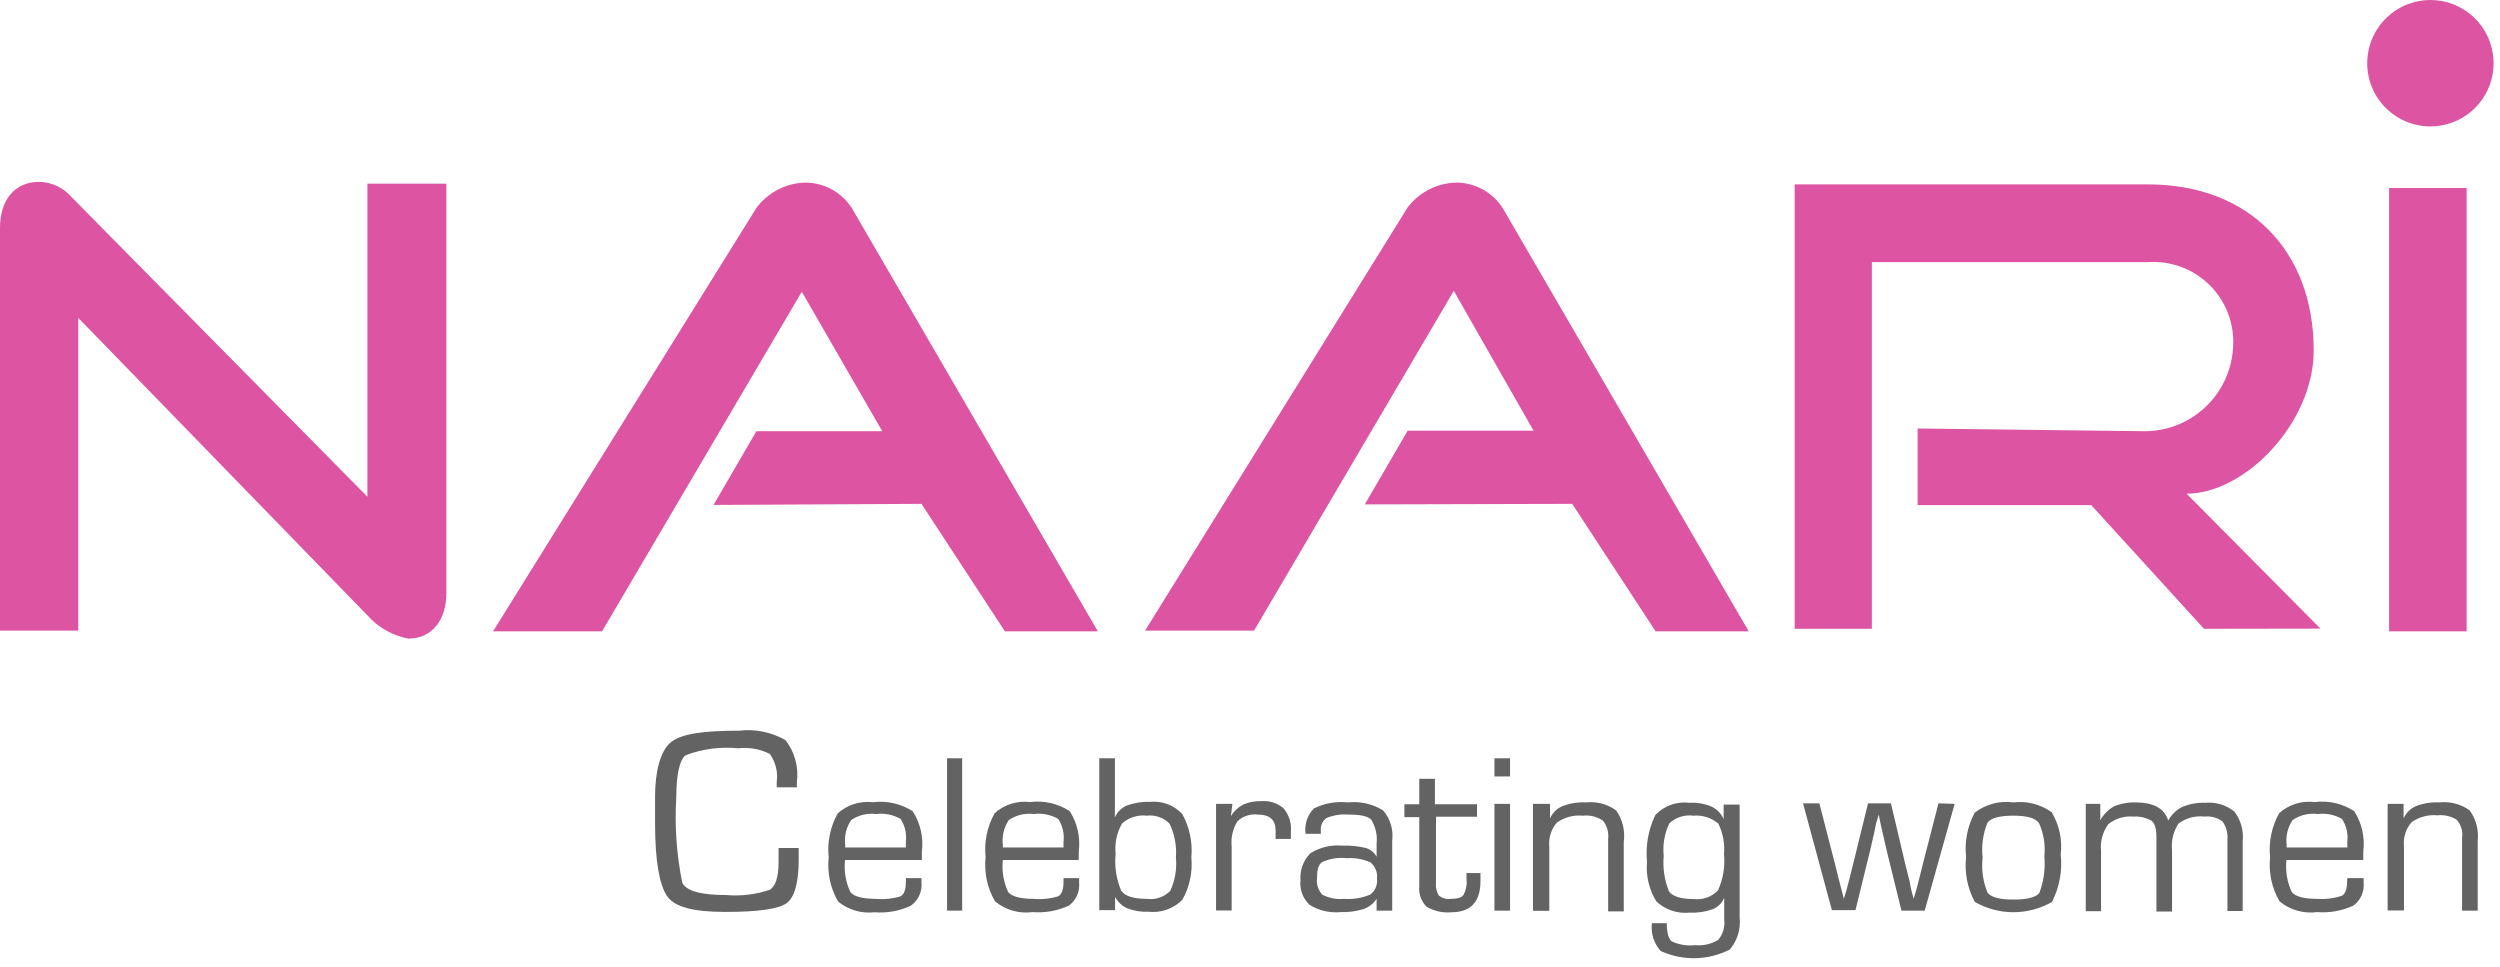
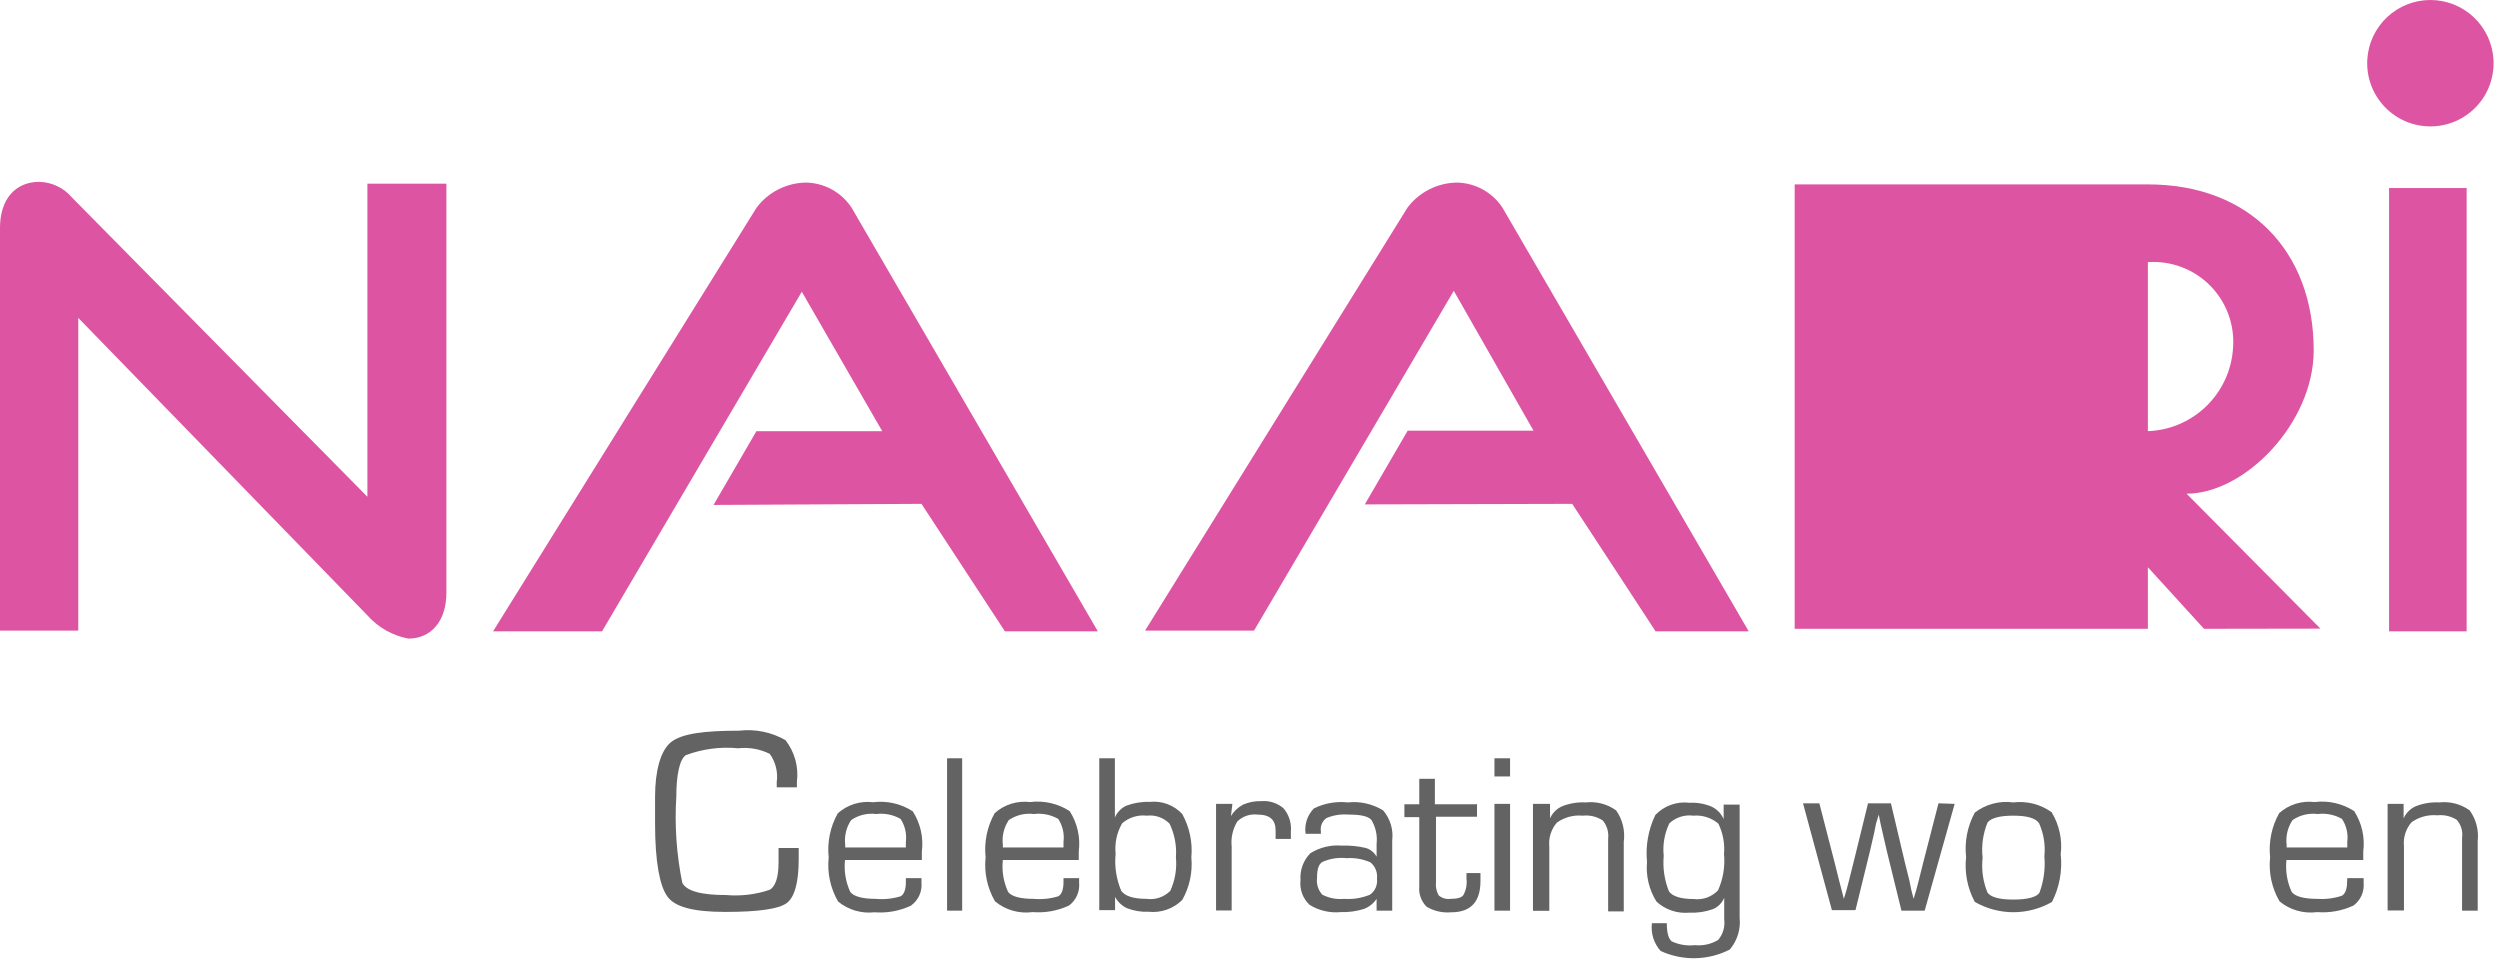
<svg xmlns="http://www.w3.org/2000/svg" width="150" height="58" viewBox="0 0 150 58" fill="none">
  <path d="M4.696 19.073V37.837H0V13.668C0 11.957 0.915 10.911 2.354 10.911C2.728 10.919 3.097 11.007 3.435 11.168C3.774 11.33 4.073 11.562 4.315 11.848L22.044 29.806V11.02H26.784V35.559C26.784 37.292 25.847 38.316 24.506 38.316C23.553 38.138 22.687 37.647 22.044 36.921L4.696 19.073Z" fill="#DD54A2" />
  <path d="M60.28 37.858L55.289 30.231L42.812 30.296L45.384 25.872H52.935L48.108 17.504L36.122 37.88H29.584L45.395 12.459C45.741 11.998 46.188 11.623 46.702 11.363C47.216 11.102 47.783 10.962 48.359 10.955C48.903 10.964 49.436 11.106 49.912 11.368C50.389 11.63 50.794 12.005 51.094 12.459L65.87 37.88H60.28V37.858Z" fill="#DD54A2" />
  <path d="M99.322 37.858L94.332 30.231L81.888 30.264L84.46 25.84H92.011L87.227 17.449L75.241 37.837H68.703L84.449 12.459C84.795 11.998 85.242 11.623 85.756 11.363C86.27 11.102 86.836 10.962 87.412 10.955C87.956 10.964 88.49 11.106 88.966 11.368C89.443 11.63 89.848 12.005 90.147 12.459L104.923 37.88H99.322V37.858Z" fill="#DD54A2" />
-   <path d="M132.241 37.728L125.474 30.307H115.057V25.709L128.536 25.872C129.917 25.909 131.258 25.405 132.275 24.47C133.292 23.534 133.905 22.239 133.984 20.86C134.034 20.175 133.936 19.487 133.697 18.843C133.459 18.2 133.084 17.614 132.6 17.128C132.115 16.641 131.532 16.264 130.889 16.023C130.246 15.781 129.559 15.681 128.873 15.728H112.311V37.728H107.68V11.064H128.884C134.976 11.064 138.822 15.074 138.822 21.023C138.822 25.382 134.692 29.621 131.194 29.621L139.225 37.717L132.241 37.728Z" fill="#DD54A2" />
+   <path d="M132.241 37.728L125.474 30.307H115.057V25.709L128.536 25.872C129.917 25.909 131.258 25.405 132.275 24.47C133.292 23.534 133.905 22.239 133.984 20.86C134.034 20.175 133.936 19.487 133.697 18.843C133.459 18.2 133.084 17.614 132.6 17.128C132.115 16.641 131.532 16.264 130.889 16.023C130.246 15.781 129.559 15.681 128.873 15.728V37.728H107.68V11.064H128.884C134.976 11.064 138.822 15.074 138.822 21.023C138.822 25.382 134.692 29.621 131.194 29.621L139.225 37.717L132.241 37.728Z" fill="#DD54A2" />
  <path d="M143.345 37.88V11.282H147.998V37.88H143.345Z" fill="#DD54A2" />
  <path d="M149.61 3.589C149.558 2.62 149.136 1.707 148.432 1.04C147.727 0.372 146.794 0 145.823 0C144.853 0 143.919 0.372 143.215 1.04C142.51 1.707 142.089 2.62 142.037 3.589C142.009 4.103 142.087 4.618 142.264 5.101C142.442 5.585 142.717 6.027 143.071 6.401C143.425 6.774 143.852 7.072 144.325 7.276C144.798 7.479 145.308 7.584 145.823 7.584C146.338 7.584 146.848 7.479 147.321 7.276C147.794 7.072 148.221 6.774 148.576 6.401C148.93 6.027 149.204 5.585 149.382 5.101C149.56 4.618 149.637 4.103 149.61 3.589Z" fill="#DD54A2" />
  <path d="M54.352 52.689H55.289V52.961C55.312 53.228 55.266 53.496 55.153 53.739C55.04 53.982 54.865 54.191 54.646 54.345C53.965 54.661 53.215 54.796 52.467 54.737C52.079 54.781 51.686 54.746 51.312 54.636C50.938 54.525 50.589 54.341 50.287 54.094C49.822 53.294 49.624 52.367 49.721 51.446C49.624 50.529 49.815 49.604 50.266 48.799C50.552 48.543 50.89 48.352 51.256 48.237C51.623 48.123 52.009 48.087 52.39 48.134C53.222 48.029 54.063 48.222 54.766 48.679C55.227 49.396 55.42 50.252 55.311 51.098V51.599H50.701C50.631 52.255 50.74 52.918 51.017 53.517C51.224 53.789 51.747 53.931 52.543 53.931C53.046 53.978 53.553 53.926 54.036 53.778C54.243 53.669 54.352 53.364 54.352 52.939V52.689ZM54.352 50.869V50.509C54.412 50.029 54.3 49.542 54.036 49.136C53.594 48.882 53.081 48.779 52.575 48.842C52.047 48.774 51.512 48.902 51.072 49.202C50.777 49.636 50.65 50.163 50.712 50.684V50.847H54.363L54.352 50.869Z" fill="#636363" />
  <path d="M57.73 45.497V54.639H56.825V45.497H57.73Z" fill="#636363" />
  <path d="M63.81 52.689H64.747V52.961C64.773 53.223 64.73 53.487 64.623 53.728C64.516 53.968 64.349 54.177 64.137 54.334C63.457 54.65 62.706 54.785 61.958 54.726C61.558 54.78 61.151 54.751 60.763 54.64C60.375 54.53 60.014 54.34 59.702 54.083C59.237 53.283 59.039 52.356 59.136 51.436C59.039 50.518 59.23 49.593 59.681 48.788C59.967 48.532 60.305 48.341 60.671 48.226C61.038 48.112 61.424 48.077 61.805 48.123C62.637 48.018 63.478 48.211 64.181 48.668C64.642 49.385 64.835 50.242 64.726 51.087V51.599H60.171C60.1 52.255 60.21 52.918 60.487 53.517C60.694 53.789 61.217 53.931 62.012 53.931C62.512 53.976 63.015 53.925 63.494 53.778C63.701 53.669 63.81 53.364 63.81 52.939V52.689ZM63.81 50.869V50.509C63.871 50.029 63.759 49.542 63.494 49.136C63.053 48.882 62.54 48.779 62.034 48.842C61.506 48.774 60.971 48.902 60.53 49.202C60.236 49.636 60.108 50.163 60.171 50.684V50.847H63.821L63.81 50.869Z" fill="#636363" />
  <path d="M65.956 54.639V45.497H66.893V49.049C67.026 48.736 67.271 48.484 67.58 48.341C68.033 48.173 68.514 48.095 68.996 48.112C69.354 48.075 69.716 48.122 70.052 48.249C70.389 48.375 70.691 48.578 70.936 48.842C71.374 49.636 71.564 50.543 71.481 51.447C71.564 52.332 71.374 53.222 70.936 53.996C70.672 54.258 70.353 54.457 70.003 54.58C69.652 54.702 69.278 54.745 68.909 54.705C68.475 54.724 68.04 54.653 67.634 54.498C67.32 54.358 67.063 54.116 66.904 53.811V54.606H65.945L65.956 54.639ZM68.811 48.94C68.546 48.909 68.277 48.934 68.022 49.013C67.767 49.091 67.531 49.223 67.329 49.398C67.011 49.948 66.873 50.585 66.937 51.218C66.861 51.979 66.977 52.747 67.275 53.451C67.504 53.767 68.005 53.931 68.8 53.931C69.057 53.967 69.319 53.942 69.565 53.859C69.811 53.776 70.034 53.636 70.217 53.451C70.504 52.825 70.621 52.133 70.555 51.447C70.609 50.749 70.477 50.05 70.173 49.42C69.998 49.241 69.784 49.105 69.548 49.021C69.312 48.938 69.06 48.91 68.811 48.94Z" fill="#636363" />
  <path d="M73.007 48.232H73.944L73.856 48.962C74.033 48.672 74.286 48.434 74.587 48.276C74.93 48.128 75.302 48.057 75.676 48.069C75.917 48.047 76.16 48.075 76.391 48.15C76.621 48.225 76.834 48.345 77.016 48.504C77.178 48.696 77.3 48.918 77.375 49.158C77.45 49.397 77.476 49.649 77.452 49.899V50.335H76.537V49.834C76.537 49.191 76.199 48.875 75.447 48.875C75.228 48.849 75.005 48.873 74.796 48.945C74.586 49.016 74.396 49.134 74.238 49.289C73.965 49.74 73.846 50.268 73.9 50.793V54.628H72.963V48.232H73.007Z" fill="#636363" />
  <path d="M79.272 50.03H78.335C78.295 49.754 78.319 49.473 78.406 49.208C78.493 48.943 78.64 48.702 78.836 48.504C79.464 48.194 80.167 48.069 80.863 48.145C81.605 48.064 82.353 48.233 82.988 48.624C83.198 48.87 83.356 49.156 83.45 49.466C83.543 49.776 83.572 50.101 83.533 50.422V54.639H82.596V53.931C82.41 54.212 82.139 54.426 81.822 54.541C81.378 54.678 80.914 54.741 80.449 54.726C79.793 54.79 79.135 54.637 78.575 54.291C78.375 54.103 78.221 53.872 78.126 53.614C78.032 53.357 77.999 53.081 78.03 52.809C78.008 52.513 78.049 52.217 78.15 51.939C78.252 51.661 78.411 51.407 78.618 51.196C79.191 50.838 79.864 50.678 80.536 50.738C81.013 50.721 81.489 50.769 81.953 50.88C82.228 50.963 82.459 51.151 82.596 51.403V50.629C82.653 50.128 82.541 49.622 82.28 49.191C82.073 48.962 81.615 48.875 80.907 48.875C80.457 48.838 80.005 48.909 79.588 49.082C79.467 49.168 79.371 49.285 79.312 49.422C79.252 49.558 79.231 49.708 79.251 49.856V50.041L79.272 50.03ZM80.798 51.49C80.299 51.436 79.796 51.515 79.338 51.719C79.109 51.861 79.022 52.176 79.022 52.678C78.999 52.858 79.015 53.041 79.069 53.214C79.124 53.387 79.216 53.546 79.338 53.68C79.743 53.89 80.202 53.977 80.656 53.931C81.184 53.969 81.714 53.883 82.203 53.68C82.353 53.573 82.471 53.427 82.543 53.258C82.616 53.089 82.642 52.904 82.618 52.721C82.641 52.538 82.617 52.352 82.548 52.18C82.48 52.009 82.368 51.858 82.225 51.741C81.776 51.543 81.287 51.457 80.798 51.49Z" fill="#636363" />
  <path d="M88.621 48.232V49.006H86.159V52.928C86.127 53.204 86.184 53.483 86.322 53.724C86.419 53.806 86.532 53.867 86.654 53.903C86.776 53.939 86.904 53.948 87.03 53.931C87.423 53.931 87.695 53.865 87.804 53.702C87.967 53.403 88.031 53.06 87.989 52.721V52.384H88.828V52.863C88.828 54.116 88.24 54.737 87.074 54.737C86.557 54.785 86.037 54.667 85.592 54.399C85.434 54.241 85.312 54.049 85.237 53.838C85.162 53.627 85.134 53.402 85.156 53.179V49.027H84.263V48.254H85.156V46.728H86.093V48.254H88.578L88.621 48.232Z" fill="#636363" />
  <path d="M90.604 45.497V46.587H89.667V45.497H90.604ZM90.604 48.232V54.639H89.667V48.232H90.604Z" fill="#636363" />
  <path d="M92.065 48.232H93.002V49.104C93.145 48.778 93.406 48.517 93.732 48.374C94.182 48.197 94.665 48.119 95.148 48.145C95.793 48.073 96.442 48.244 96.968 48.624C97.354 49.172 97.517 49.846 97.426 50.509V54.683H96.489V50.324C96.511 50.131 96.495 49.934 96.441 49.747C96.387 49.56 96.295 49.386 96.173 49.234C95.817 48.996 95.388 48.892 94.963 48.94C94.415 48.888 93.865 49.035 93.416 49.354C93.245 49.55 93.117 49.779 93.038 50.026C92.959 50.273 92.932 50.534 92.958 50.793V54.65H91.978V48.232H92.065Z" fill="#636363" />
  <path d="M104.378 48.232V55.053C104.414 55.396 104.381 55.743 104.28 56.072C104.179 56.402 104.012 56.707 103.79 56.971C103.15 57.299 102.443 57.477 101.724 57.492C101.005 57.507 100.292 57.359 99.638 57.058C99.437 56.834 99.286 56.569 99.195 56.282C99.105 55.994 99.078 55.69 99.115 55.391H100.009C100.009 55.936 100.096 56.306 100.303 56.481C100.738 56.685 101.221 56.764 101.698 56.709C102.185 56.758 102.674 56.647 103.092 56.394C103.235 56.224 103.34 56.028 103.402 55.816C103.464 55.604 103.481 55.381 103.452 55.162V53.865C103.389 54.02 103.296 54.16 103.178 54.278C103.06 54.396 102.92 54.489 102.766 54.552C102.318 54.711 101.845 54.781 101.371 54.759C101.012 54.794 100.65 54.753 100.308 54.638C99.966 54.524 99.653 54.339 99.388 54.094C98.945 53.385 98.746 52.551 98.821 51.719C98.724 50.75 98.898 49.773 99.322 48.897C99.583 48.623 99.904 48.415 100.26 48.288C100.616 48.162 100.996 48.12 101.371 48.167C101.822 48.142 102.273 48.221 102.689 48.395C103.017 48.548 103.277 48.816 103.419 49.147V48.276H104.378V48.232ZM101.6 48.94C101.341 48.906 101.078 48.928 100.829 49.008C100.58 49.087 100.352 49.22 100.161 49.398C99.869 50.008 99.752 50.687 99.823 51.359C99.758 52.083 99.867 52.811 100.139 53.484C100.346 53.778 100.848 53.942 101.621 53.942C101.889 53.976 102.16 53.946 102.414 53.855C102.668 53.764 102.897 53.615 103.082 53.419C103.389 52.736 103.513 51.985 103.441 51.239C103.495 50.614 103.378 49.985 103.103 49.42C102.897 49.244 102.658 49.111 102.4 49.029C102.142 48.946 101.87 48.916 101.6 48.94Z" fill="#636363" />
  <path d="M46.713 50.88H47.923V51.544C47.923 52.961 47.672 53.844 47.193 54.192C46.713 54.541 45.482 54.715 43.521 54.715C41.559 54.715 40.48 54.41 40.034 53.778C39.587 53.146 39.304 51.73 39.304 49.42V47.796C39.304 46.292 39.62 45.039 40.263 44.527C40.906 44.015 42.246 43.841 44.349 43.841C45.312 43.727 46.286 43.926 47.127 44.407C47.402 44.759 47.604 45.161 47.722 45.592C47.84 46.022 47.871 46.471 47.814 46.913V47.24H46.604V46.924C46.686 46.329 46.538 45.725 46.19 45.235C45.605 44.941 44.946 44.823 44.294 44.898C43.227 44.792 42.149 44.934 41.145 45.312C40.753 45.584 40.579 46.587 40.579 47.796C40.47 49.53 40.591 51.27 40.938 52.972C41.189 53.451 42.028 53.702 43.564 53.702C44.452 53.779 45.346 53.672 46.19 53.386C46.528 53.179 46.713 52.634 46.713 51.763V50.869V50.88Z" fill="#636363" />
  <path d="M117.279 48.232L115.481 54.639H114.087L113.215 51.087L112.964 49.997L112.833 49.42L112.725 48.875L112.561 49.42L112.452 49.965L112.201 51.054L111.33 54.606H109.913L108.181 48.199H109.161L110.077 51.752L110.349 52.841L110.491 53.386L110.632 53.931L110.796 53.386L110.937 52.841L111.21 51.752L112.082 48.199H113.455L114.294 51.752L114.566 52.841L114.675 53.386L114.817 53.931L114.98 53.386L115.122 52.841L115.394 51.752L116.309 48.199L117.279 48.232Z" fill="#636363" />
  <path d="M120.799 48.145C121.612 48.046 122.433 48.256 123.098 48.733C123.558 49.491 123.75 50.381 123.643 51.261C123.749 52.243 123.567 53.235 123.12 54.116C122.415 54.52 121.617 54.733 120.804 54.733C119.992 54.733 119.194 54.52 118.489 54.116C118.046 53.293 117.863 52.354 117.966 51.425C117.862 50.502 118.045 49.57 118.489 48.755C118.814 48.505 119.186 48.323 119.583 48.218C119.979 48.113 120.393 48.088 120.799 48.145ZM120.799 48.94C119.982 48.94 119.459 49.082 119.252 49.354C118.979 50.02 118.877 50.743 118.957 51.457C118.877 52.172 118.979 52.895 119.252 53.56C119.459 53.833 119.96 53.974 120.799 53.974C121.638 53.974 122.194 53.833 122.368 53.56C122.626 52.865 122.727 52.12 122.662 51.381C122.732 50.704 122.623 50.02 122.346 49.398C122.139 49.082 121.616 48.94 120.799 48.94Z" fill="#636363" />
-   <path d="M125.081 48.232H126.018V49.213C126.206 48.874 126.481 48.592 126.814 48.395C127.23 48.217 127.68 48.131 128.132 48.145C129.222 48.145 129.865 48.504 130.093 49.234C130.282 48.882 130.575 48.597 130.933 48.417C131.367 48.236 131.835 48.15 132.305 48.167C132.936 48.108 133.564 48.295 134.06 48.69C134.452 49.202 134.632 49.846 134.561 50.488V54.661H133.646V50.379C133.68 49.992 133.576 49.606 133.352 49.289C133.039 49.056 132.649 48.951 132.262 48.995C131.712 48.931 131.159 49.079 130.715 49.409C130.403 49.877 130.264 50.44 130.322 51V54.694H129.385V50.226C129.385 49.725 129.298 49.409 129.091 49.245C128.761 49.055 128.381 48.968 128.001 48.995C127.46 48.945 126.92 49.109 126.498 49.452C126.161 49.911 126.006 50.477 126.062 51.043V54.672H125.146V48.232H125.081Z" fill="#636363" />
  <path d="M140.837 52.689H141.818V52.961C141.843 53.223 141.801 53.487 141.694 53.728C141.587 53.968 141.419 54.177 141.208 54.334C140.527 54.65 139.777 54.785 139.028 54.726C138.629 54.78 138.222 54.751 137.834 54.64C137.445 54.53 137.084 54.34 136.773 54.083C136.308 53.283 136.109 52.356 136.206 51.436C136.109 50.518 136.3 49.593 136.751 48.788C137.038 48.532 137.376 48.341 137.742 48.226C138.108 48.112 138.495 48.077 138.876 48.123C139.707 48.018 140.549 48.211 141.251 48.668C141.712 49.385 141.905 50.242 141.796 51.087V51.599H137.187C137.117 52.255 137.226 52.918 137.503 53.517C137.71 53.789 138.233 53.931 139.028 53.931C139.53 53.966 140.033 53.903 140.51 53.746C140.717 53.637 140.826 53.332 140.826 52.907L140.837 52.689ZM140.837 50.869V50.509C140.898 50.029 140.786 49.542 140.521 49.136C140.08 48.882 139.567 48.779 139.061 48.842C138.533 48.774 137.998 48.902 137.557 49.202C137.263 49.636 137.135 50.163 137.198 50.684V50.847H140.848L140.837 50.869Z" fill="#636363" />
  <path d="M143.279 48.232H144.216V49.104C144.359 48.778 144.62 48.517 144.946 48.374C145.396 48.197 145.879 48.119 146.362 48.145C147.007 48.073 147.656 48.244 148.182 48.624C148.565 49.157 148.735 49.814 148.662 50.466V54.639H147.724V50.281C147.753 50.087 147.74 49.889 147.685 49.701C147.631 49.513 147.536 49.339 147.408 49.191C147.062 48.97 146.651 48.874 146.242 48.919C145.694 48.867 145.145 49.014 144.695 49.333C144.524 49.528 144.396 49.757 144.317 50.004C144.238 50.252 144.211 50.513 144.238 50.771V54.628H143.257V48.232H143.279Z" fill="#636363" />
</svg>